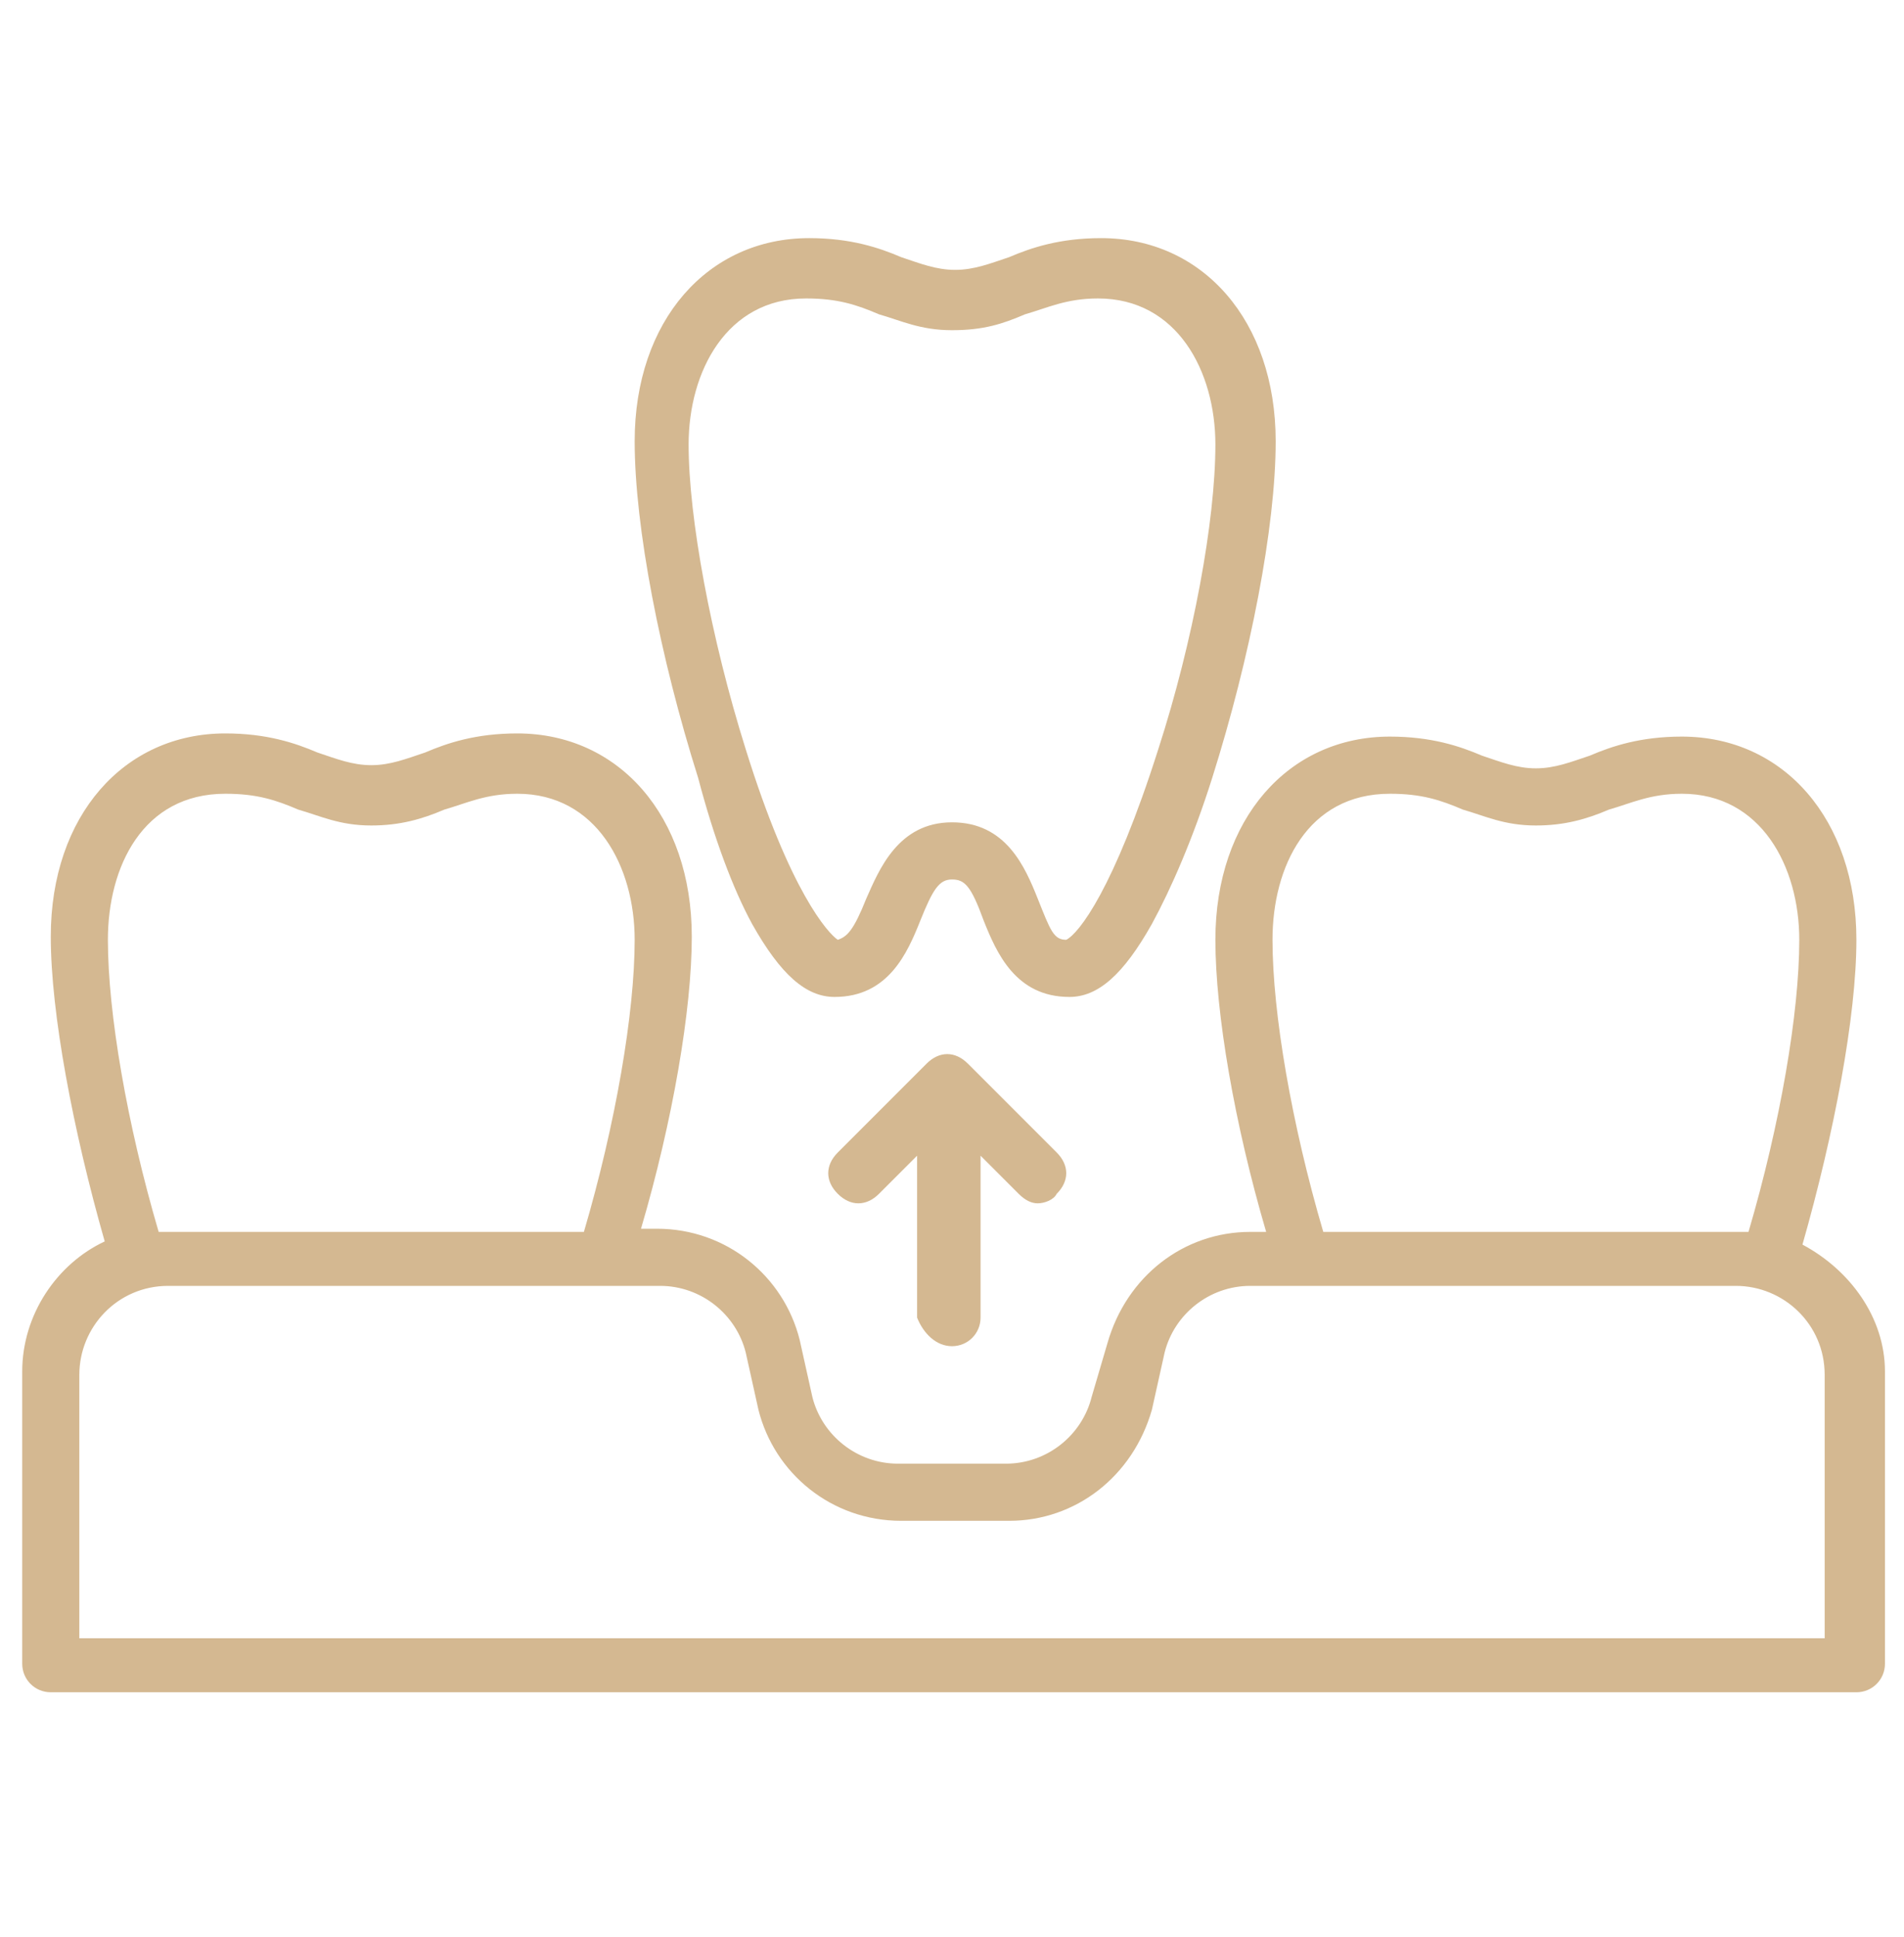
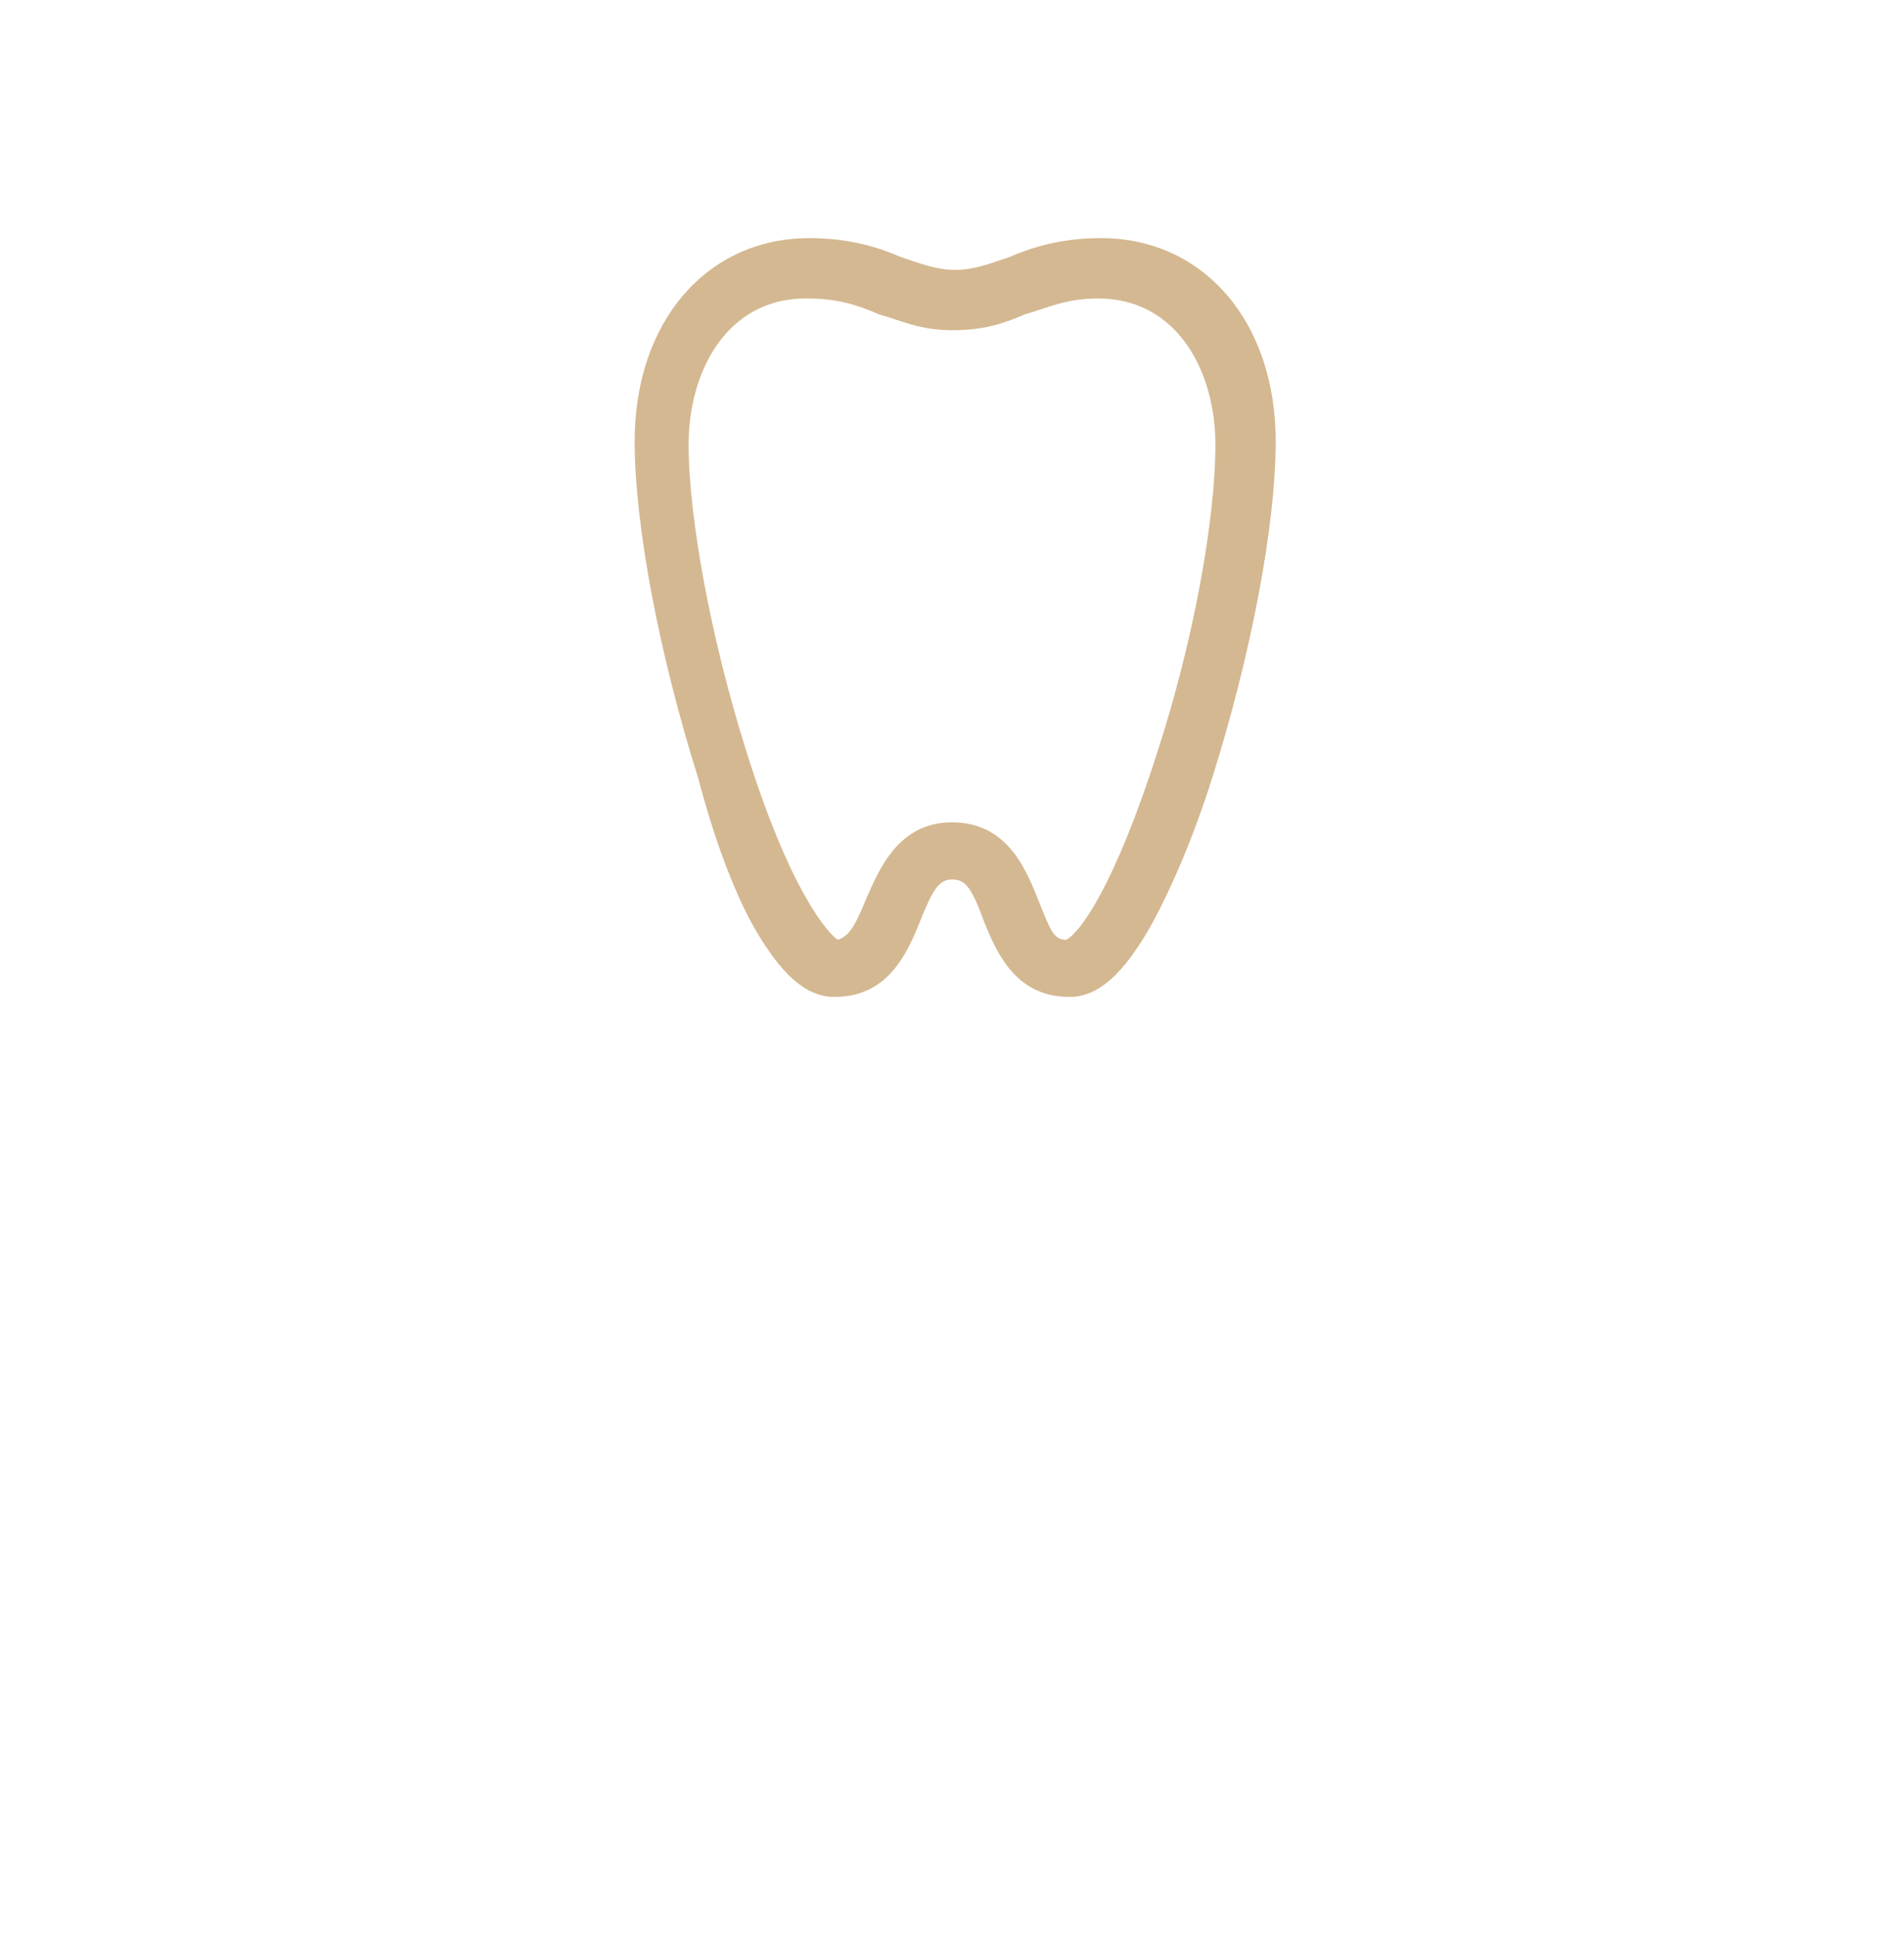
<svg xmlns="http://www.w3.org/2000/svg" version="1.1" id="Layer_1" x="0px" y="0px" viewBox="0 0 60 61" style="enable-background:new 0 0 60 61;" xml:space="preserve">
  <style type="text/css">
	.st0{fill:#D4B891;}
</style>
  <g>
-     <path class="st0" d="M56.8,39.2c1-3.5,1.7-7.2,1.7-9.6c0-3.8-2.3-6.4-5.5-6.4c0,0,0,0,0,0c-1.3,0-2.2,0.3-2.9,0.6   c-0.6,0.2-1.1,0.4-1.7,0.4c-0.6,0-1.1-0.2-1.7-0.4c-0.7-0.3-1.6-0.6-2.9-0.6c0,0,0,0,0,0c-3.2,0-5.5,2.6-5.5,6.4   c0,2.3,0.6,5.8,1.6,9.2h-0.5c-2.1,0-3.9,1.4-4.5,3.5L34.4,44c-0.3,1.2-1.4,2.1-2.7,2.1h-3.4c-1.3,0-2.4-0.9-2.7-2.1l-0.4-1.8   c-0.5-2-2.3-3.5-4.5-3.5h-0.5c1-3.4,1.6-6.9,1.6-9.2c0-3.8-2.3-6.4-5.5-6.4c0,0,0,0,0,0c-1.3,0-2.2,0.3-2.9,0.6   c-0.6,0.2-1.1,0.4-1.7,0.4s-1.1-0.2-1.7-0.4c-0.7-0.3-1.6-0.6-2.9-0.6c0,0,0,0,0,0c-3.2,0-5.5,2.6-5.5,6.4c0,2.4,0.7,6.1,1.7,9.6   c-1.5,0.7-2.6,2.3-2.6,4.1v9.2c0,0.5,0.4,0.9,0.9,0.9h56.9c0.5,0,0.9-0.4,0.9-0.9v-9.2C59.4,41.5,58.3,40,56.8,39.2z M40.1,29.6   c0-2.3,1.1-4.6,3.7-4.6c0,0,0,0,0,0c1,0,1.6,0.2,2.3,0.5c0.7,0.2,1.3,0.5,2.3,0.5c0.9,0,1.6-0.2,2.3-0.5c0.7-0.2,1.3-0.5,2.3-0.5   c0,0,0,0,0,0c2.5,0,3.7,2.3,3.7,4.6c0,2.3-0.6,5.8-1.6,9.2c-0.1,0-0.1,0-0.2,0H41.7C40.7,35.4,40.1,31.9,40.1,29.6z M3.4,29.6   c0-2.3,1.1-4.6,3.7-4.6c0,0,0,0,0,0c1,0,1.6,0.2,2.3,0.5c0.7,0.2,1.3,0.5,2.3,0.5c0.9,0,1.6-0.2,2.3-0.5c0.7-0.2,1.3-0.5,2.3-0.5   c0,0,0,0,0,0c2.5,0,3.7,2.3,3.7,4.6c0,2.3-0.6,5.8-1.6,9.2H5.2c-0.1,0-0.1,0-0.2,0C4,35.4,3.4,31.9,3.4,29.6z M57.5,51.6H2.5v-8.3   c0-1.5,1.2-2.8,2.8-2.8h13.7c0,0,0,0,0,0h1.8c1.3,0,2.4,0.9,2.7,2.1l0.4,1.8c0.5,2,2.3,3.5,4.5,3.5h3.4c2.1,0,3.9-1.4,4.5-3.5   l0.4-1.8c0.3-1.2,1.4-2.1,2.7-2.1H41c0,0,0,0,0,0h13.7c1.5,0,2.8,1.2,2.8,2.8V51.6z" />
    <path class="st0" d="M23.7,29.1c0.9,1.6,1.7,2.3,2.6,2.3c1.7,0,2.3-1.4,2.7-2.4c0.4-1,0.6-1.3,1-1.3s0.6,0.2,1,1.3   c0.4,1,1,2.4,2.7,2.4c0.9,0,1.7-0.7,2.6-2.3c0.6-1.1,1.3-2.7,1.9-4.6c1.2-3.8,2-7.9,2-10.6c0-3.8-2.3-6.4-5.5-6.4c0,0,0,0,0,0   c-1.3,0-2.2,0.3-2.9,0.6c-0.6,0.2-1.1,0.4-1.7,0.4s-1.1-0.2-1.7-0.4c-0.7-0.3-1.6-0.6-2.9-0.6c0,0,0,0,0,0c-3.2,0-5.5,2.6-5.5,6.4   c0,2.7,0.8,6.8,2,10.6C22.5,26.4,23.1,28,23.7,29.1z M25.4,9.4C25.4,9.4,25.4,9.4,25.4,9.4c1,0,1.6,0.2,2.3,0.5   c0.7,0.2,1.3,0.5,2.3,0.5s1.6-0.2,2.3-0.5c0.7-0.2,1.3-0.5,2.3-0.5c0,0,0,0,0,0c2.5,0,3.7,2.3,3.7,4.6c0,2.4-0.7,6.2-1.8,9.6   c-1.4,4.4-2.5,5.8-2.9,6c-0.4,0-0.5-0.3-0.9-1.3c-0.4-1-1-2.4-2.7-2.4s-2.3,1.5-2.7,2.4c-0.4,1-0.6,1.2-0.9,1.3   c-0.3-0.2-1.5-1.5-2.9-6c-1.1-3.5-1.8-7.3-1.8-9.6C21.7,11.7,22.9,9.4,25.4,9.4z" />
-     <path class="st0" d="M30,42.4c0.5,0,0.9-0.4,0.9-0.9v-5.1l1.2,1.2c0.2,0.2,0.4,0.3,0.6,0.3s0.5-0.1,0.6-0.3c0.4-0.4,0.4-0.9,0-1.3   l-2.8-2.8c-0.4-0.4-0.9-0.4-1.3,0l-2.8,2.8c-0.4,0.4-0.4,0.9,0,1.3c0.4,0.4,0.9,0.4,1.3,0l1.2-1.2v5.1C29.1,42,29.5,42.4,30,42.4z" />
  </g>
</svg>